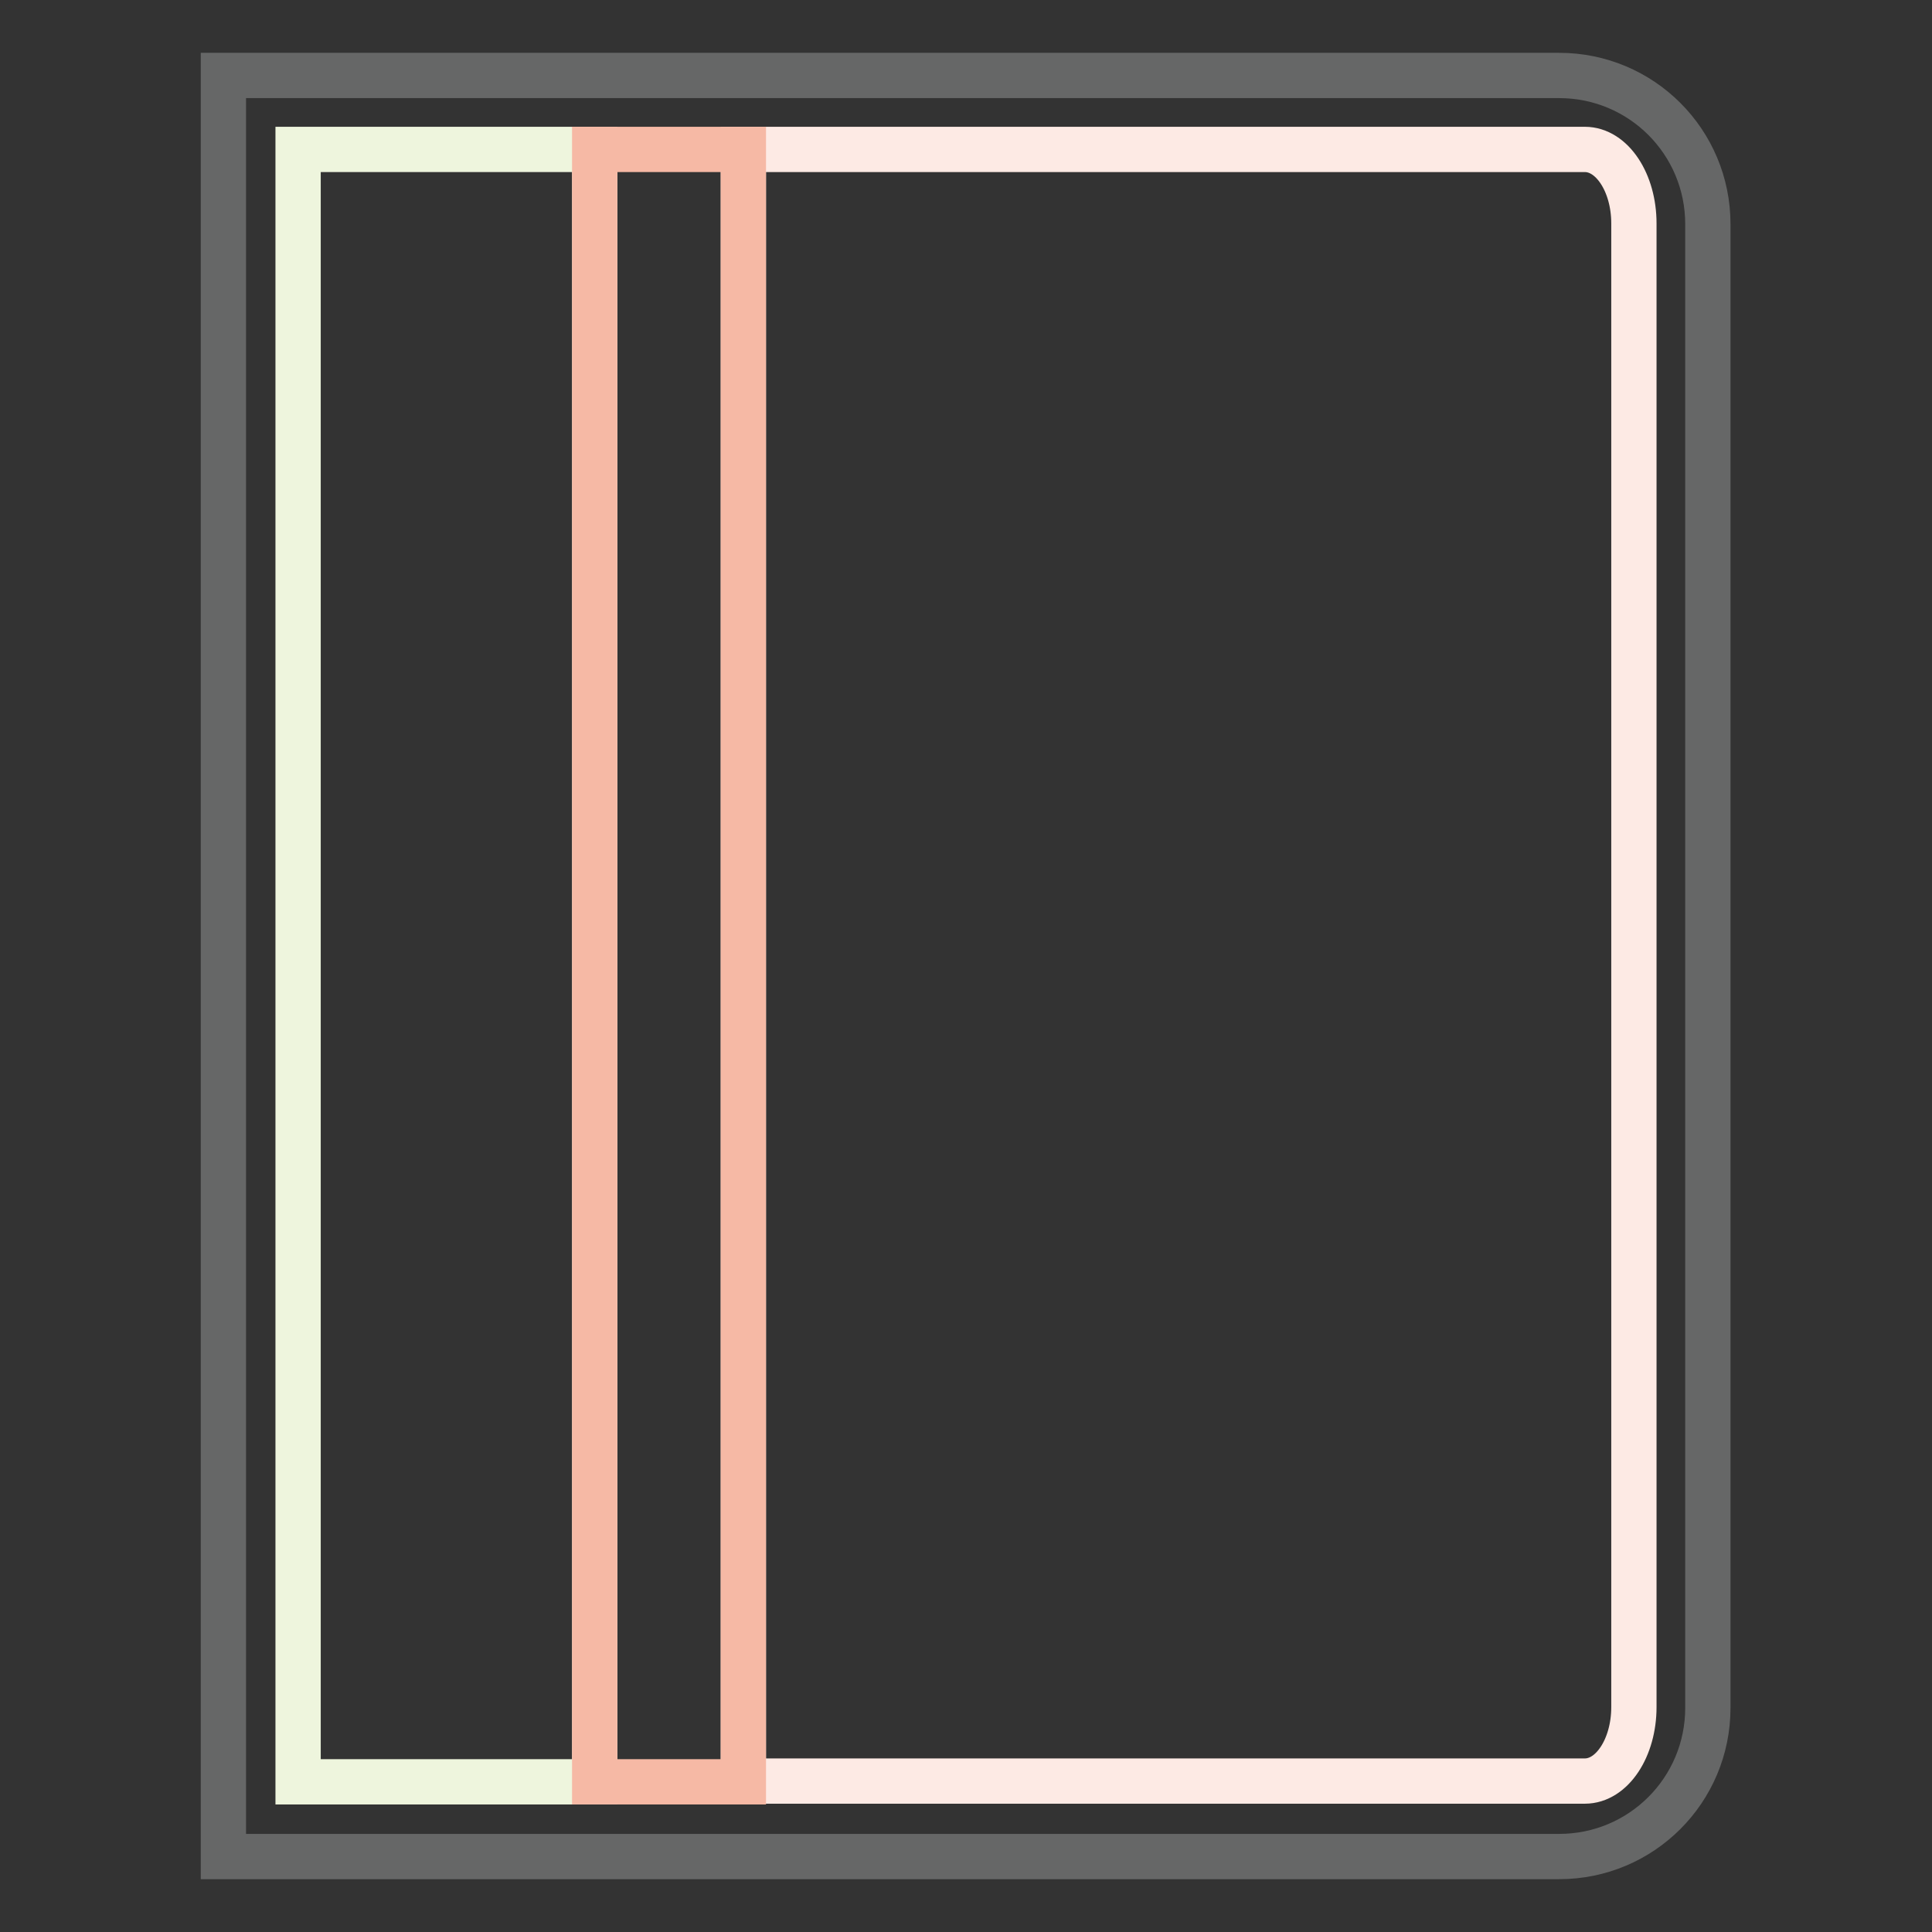
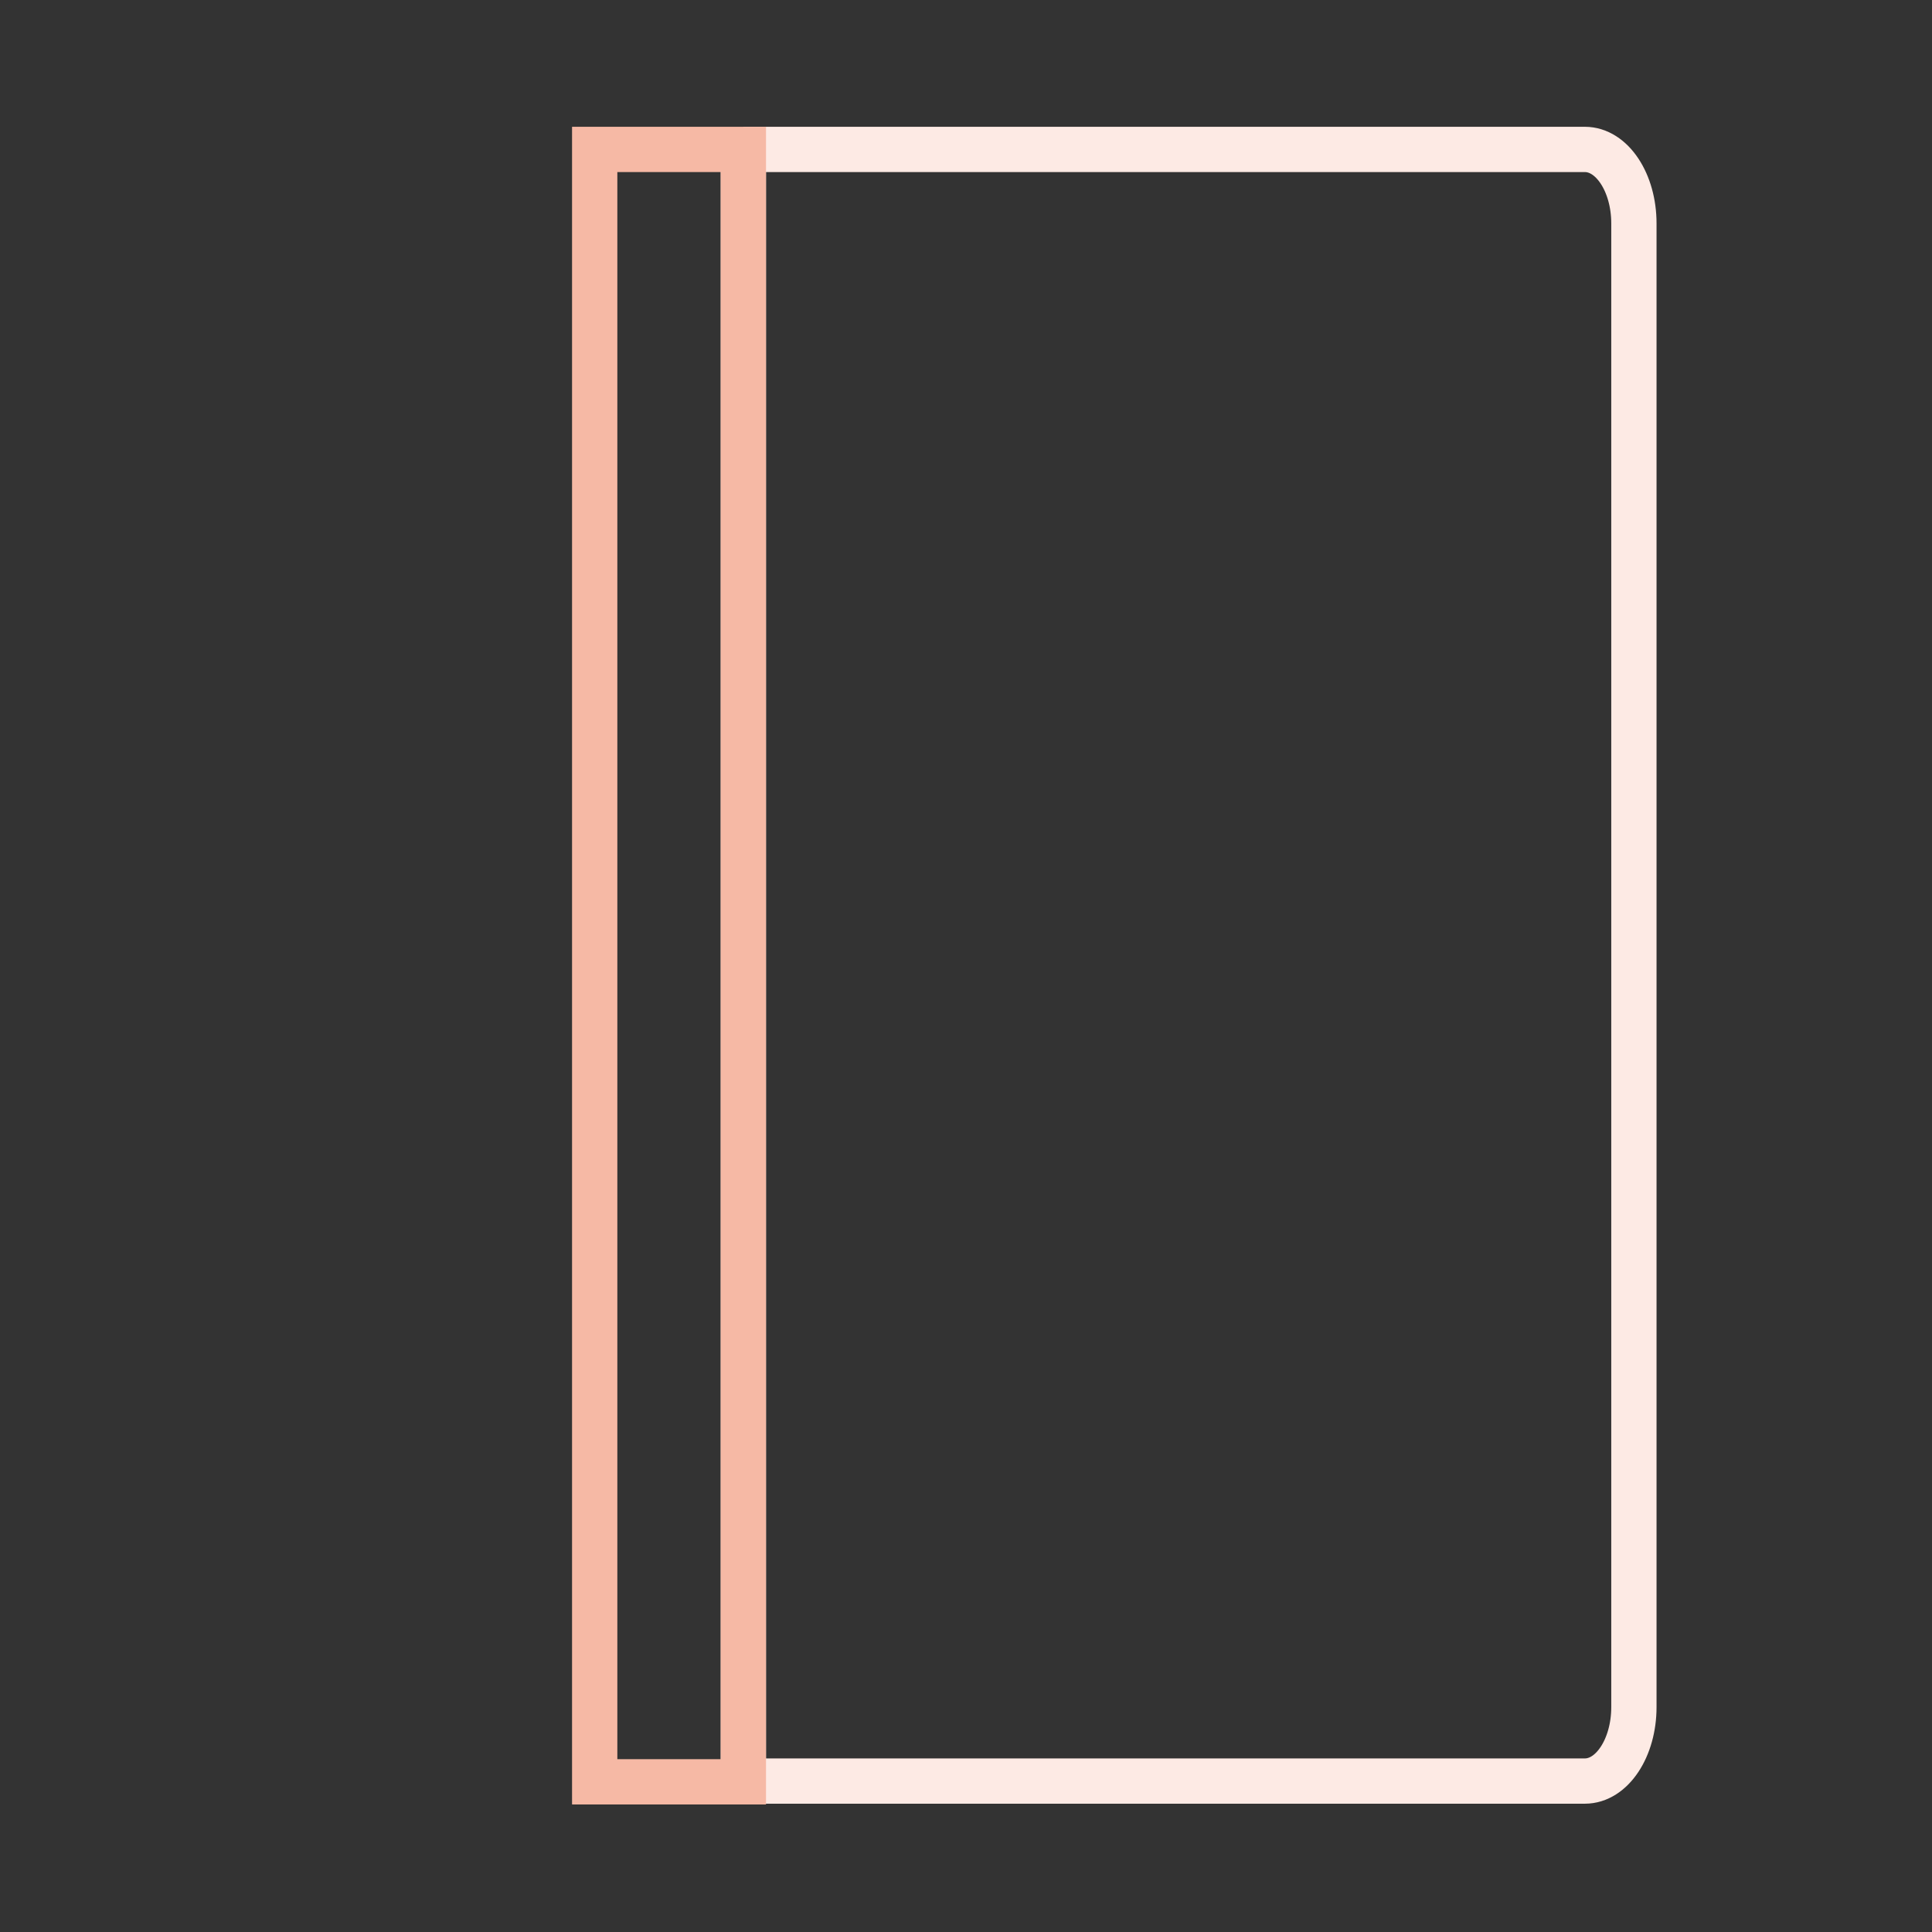
<svg xmlns="http://www.w3.org/2000/svg" version="1.1" x="0px" y="0px" viewBox="0 0 256 256" enable-background="new 0 0 256 256" xml:space="preserve">
  <rect x="0" y="0" width="256" height="256" fill="#333333" stroke="none" />
  <g>
-     <path stroke-width="6" fill-opacity="0" stroke="#666767" d="M39.5,10h167.1c10.9,0,19.7,8.8,19.7,19.7v196.6c0,10.9-8.8,19.7-19.7,19.7h-177V10H39.5z" />
-     <path stroke-width="6" fill-opacity="0" stroke="#fdeae4" d="M98.5,19.8H210c3.6,0,6.5,4.4,6.5,9.8v196.6c0,5.4-2.9,9.8-6.5,9.8H98.5V19.8z" />
-     <path stroke-width="6" fill-opacity="0" stroke="#eef5dd" d="M39.5,19.8h39.3v216.3H39.5V19.8z" />
+     <path stroke-width="6" fill-opacity="0" stroke="#fdeae4" d="M98.5,19.8H210c3.6,0,6.5,4.4,6.5,9.8v196.6c0,5.4-2.9,9.8-6.5,9.8H98.5V19.8" />
    <path stroke-width="6" fill-opacity="0" stroke="#f6b9a5" d="M78.8,19.8h19.7v216.3H78.8V19.8z" />
  </g>
</svg>